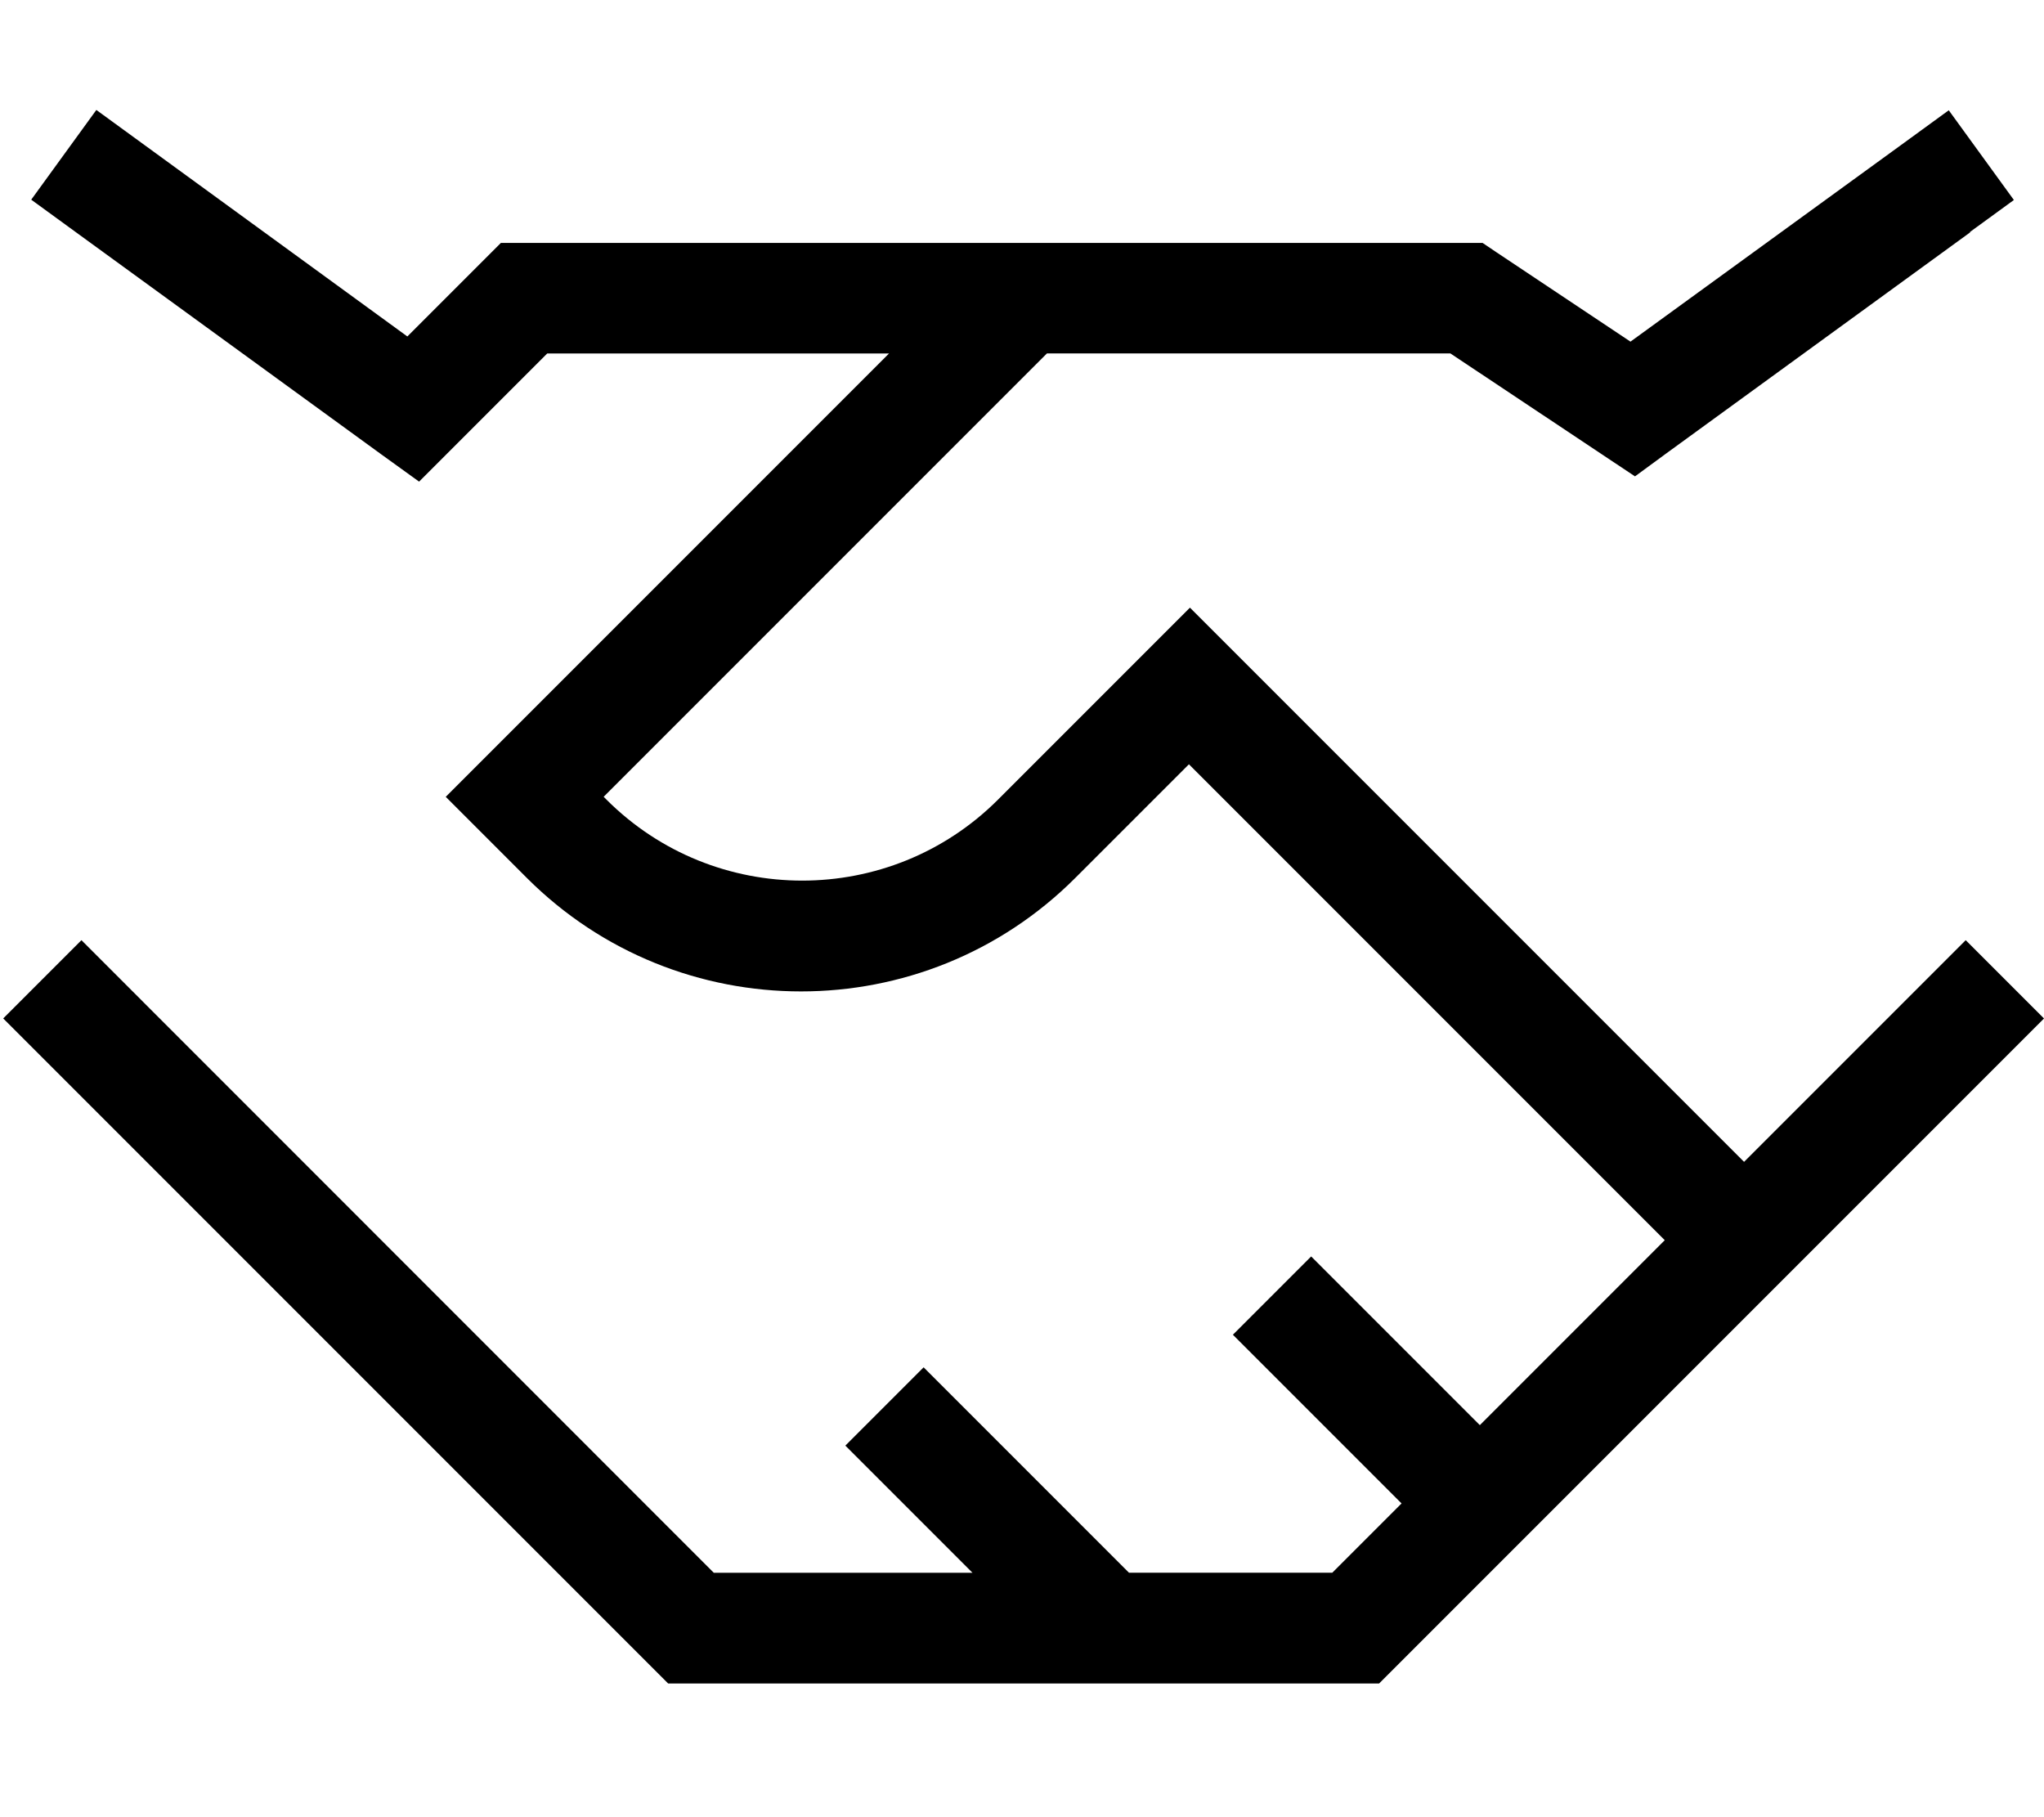
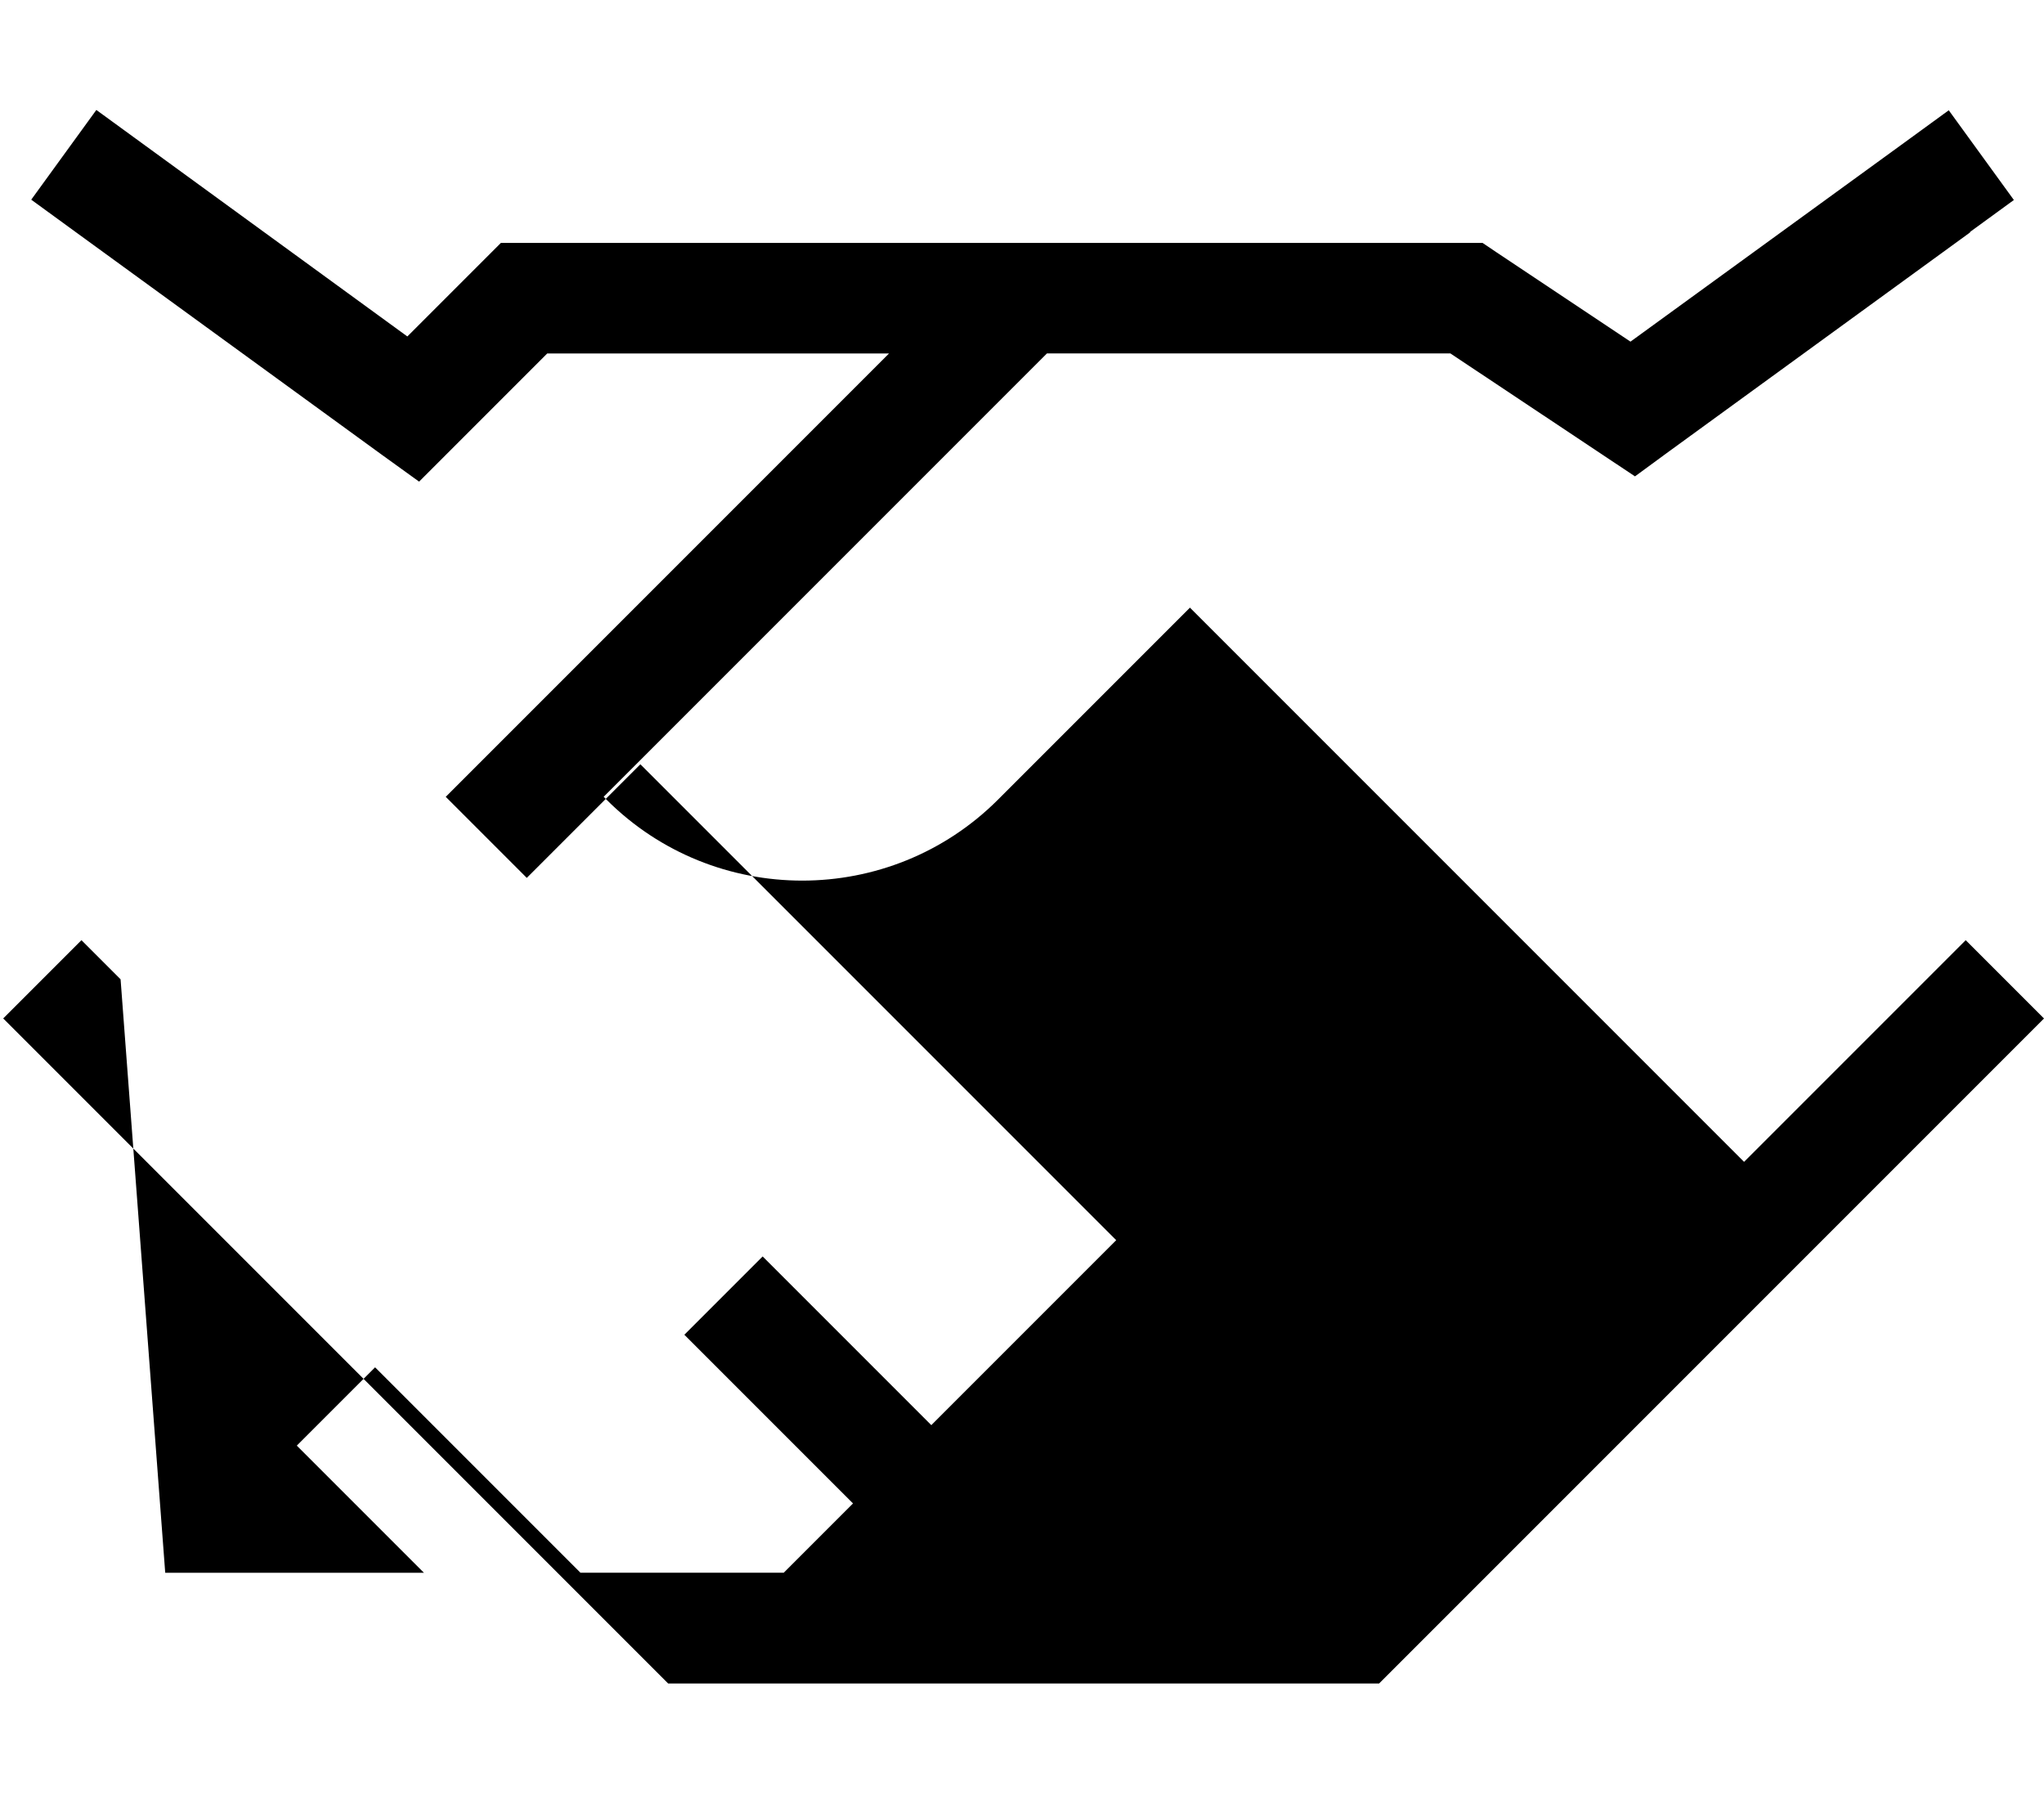
<svg xmlns="http://www.w3.org/2000/svg" id="Laag_1" version="1.1" viewBox="0 0 576 512">
-   <path d="M554.92,65.52l12.59-9.17-18.35-25.28-12.59,9.17-77.1,56.02-37.77-25.18-3.9-2.63H141.14c-.2.2-8.98,8.98-26.35,26.35L39.74,40.15l-12.59-9.17-18.35,25.28,12.59,9.17,85.88,62.46,10.83,7.81,36.11-36.11h96.32l-113.89,113.89-11.03,11.03,22.84,22.84c42.65,42.65,111.94,42.65,154.58,0l32.01-32.01,134.09,134.09-52.11,52.11-47.53-47.53-22.06,22.06,47.53,47.53-19.52,19.52h-57.29l-57.87-57.87-22.06,22.06,35.82,35.82h-72.9L33.98,275.93l-11.03-11.03L.9,286.95l11.03,11.03,171.76,171.76,4.59,4.59h200.35l187.37-187.37-22.06-22.06-62.46,62.46-145.12-145.12-11.03-11.03c-2.05,2.05-20.1,20.1-54.07,54.07-30.45,30.45-79.93,30.45-110.37,0l-.78-.78,124.92-124.92h113.69l42.94,28.59,9.08,6.05,8.78-6.44,85.88-62.46-.49.2Z" />
+   <path d="M554.92,65.52l12.59-9.17-18.35-25.28-12.59,9.17-77.1,56.02-37.77-25.18-3.9-2.63H141.14c-.2.2-8.98,8.98-26.35,26.35L39.74,40.15l-12.59-9.17-18.35,25.28,12.59,9.17,85.88,62.46,10.83,7.81,36.11-36.11h96.32l-113.89,113.89-11.03,11.03,22.84,22.84l32.01-32.01,134.09,134.09-52.11,52.11-47.53-47.53-22.06,22.06,47.53,47.53-19.52,19.52h-57.29l-57.87-57.87-22.06,22.06,35.82,35.82h-72.9L33.98,275.93l-11.03-11.03L.9,286.95l11.03,11.03,171.76,171.76,4.59,4.59h200.35l187.37-187.37-22.06-22.06-62.46,62.46-145.12-145.12-11.03-11.03c-2.05,2.05-20.1,20.1-54.07,54.07-30.45,30.45-79.93,30.45-110.37,0l-.78-.78,124.92-124.92h113.69l42.94,28.59,9.08,6.05,8.78-6.44,85.88-62.46-.49.2Z" />
</svg>